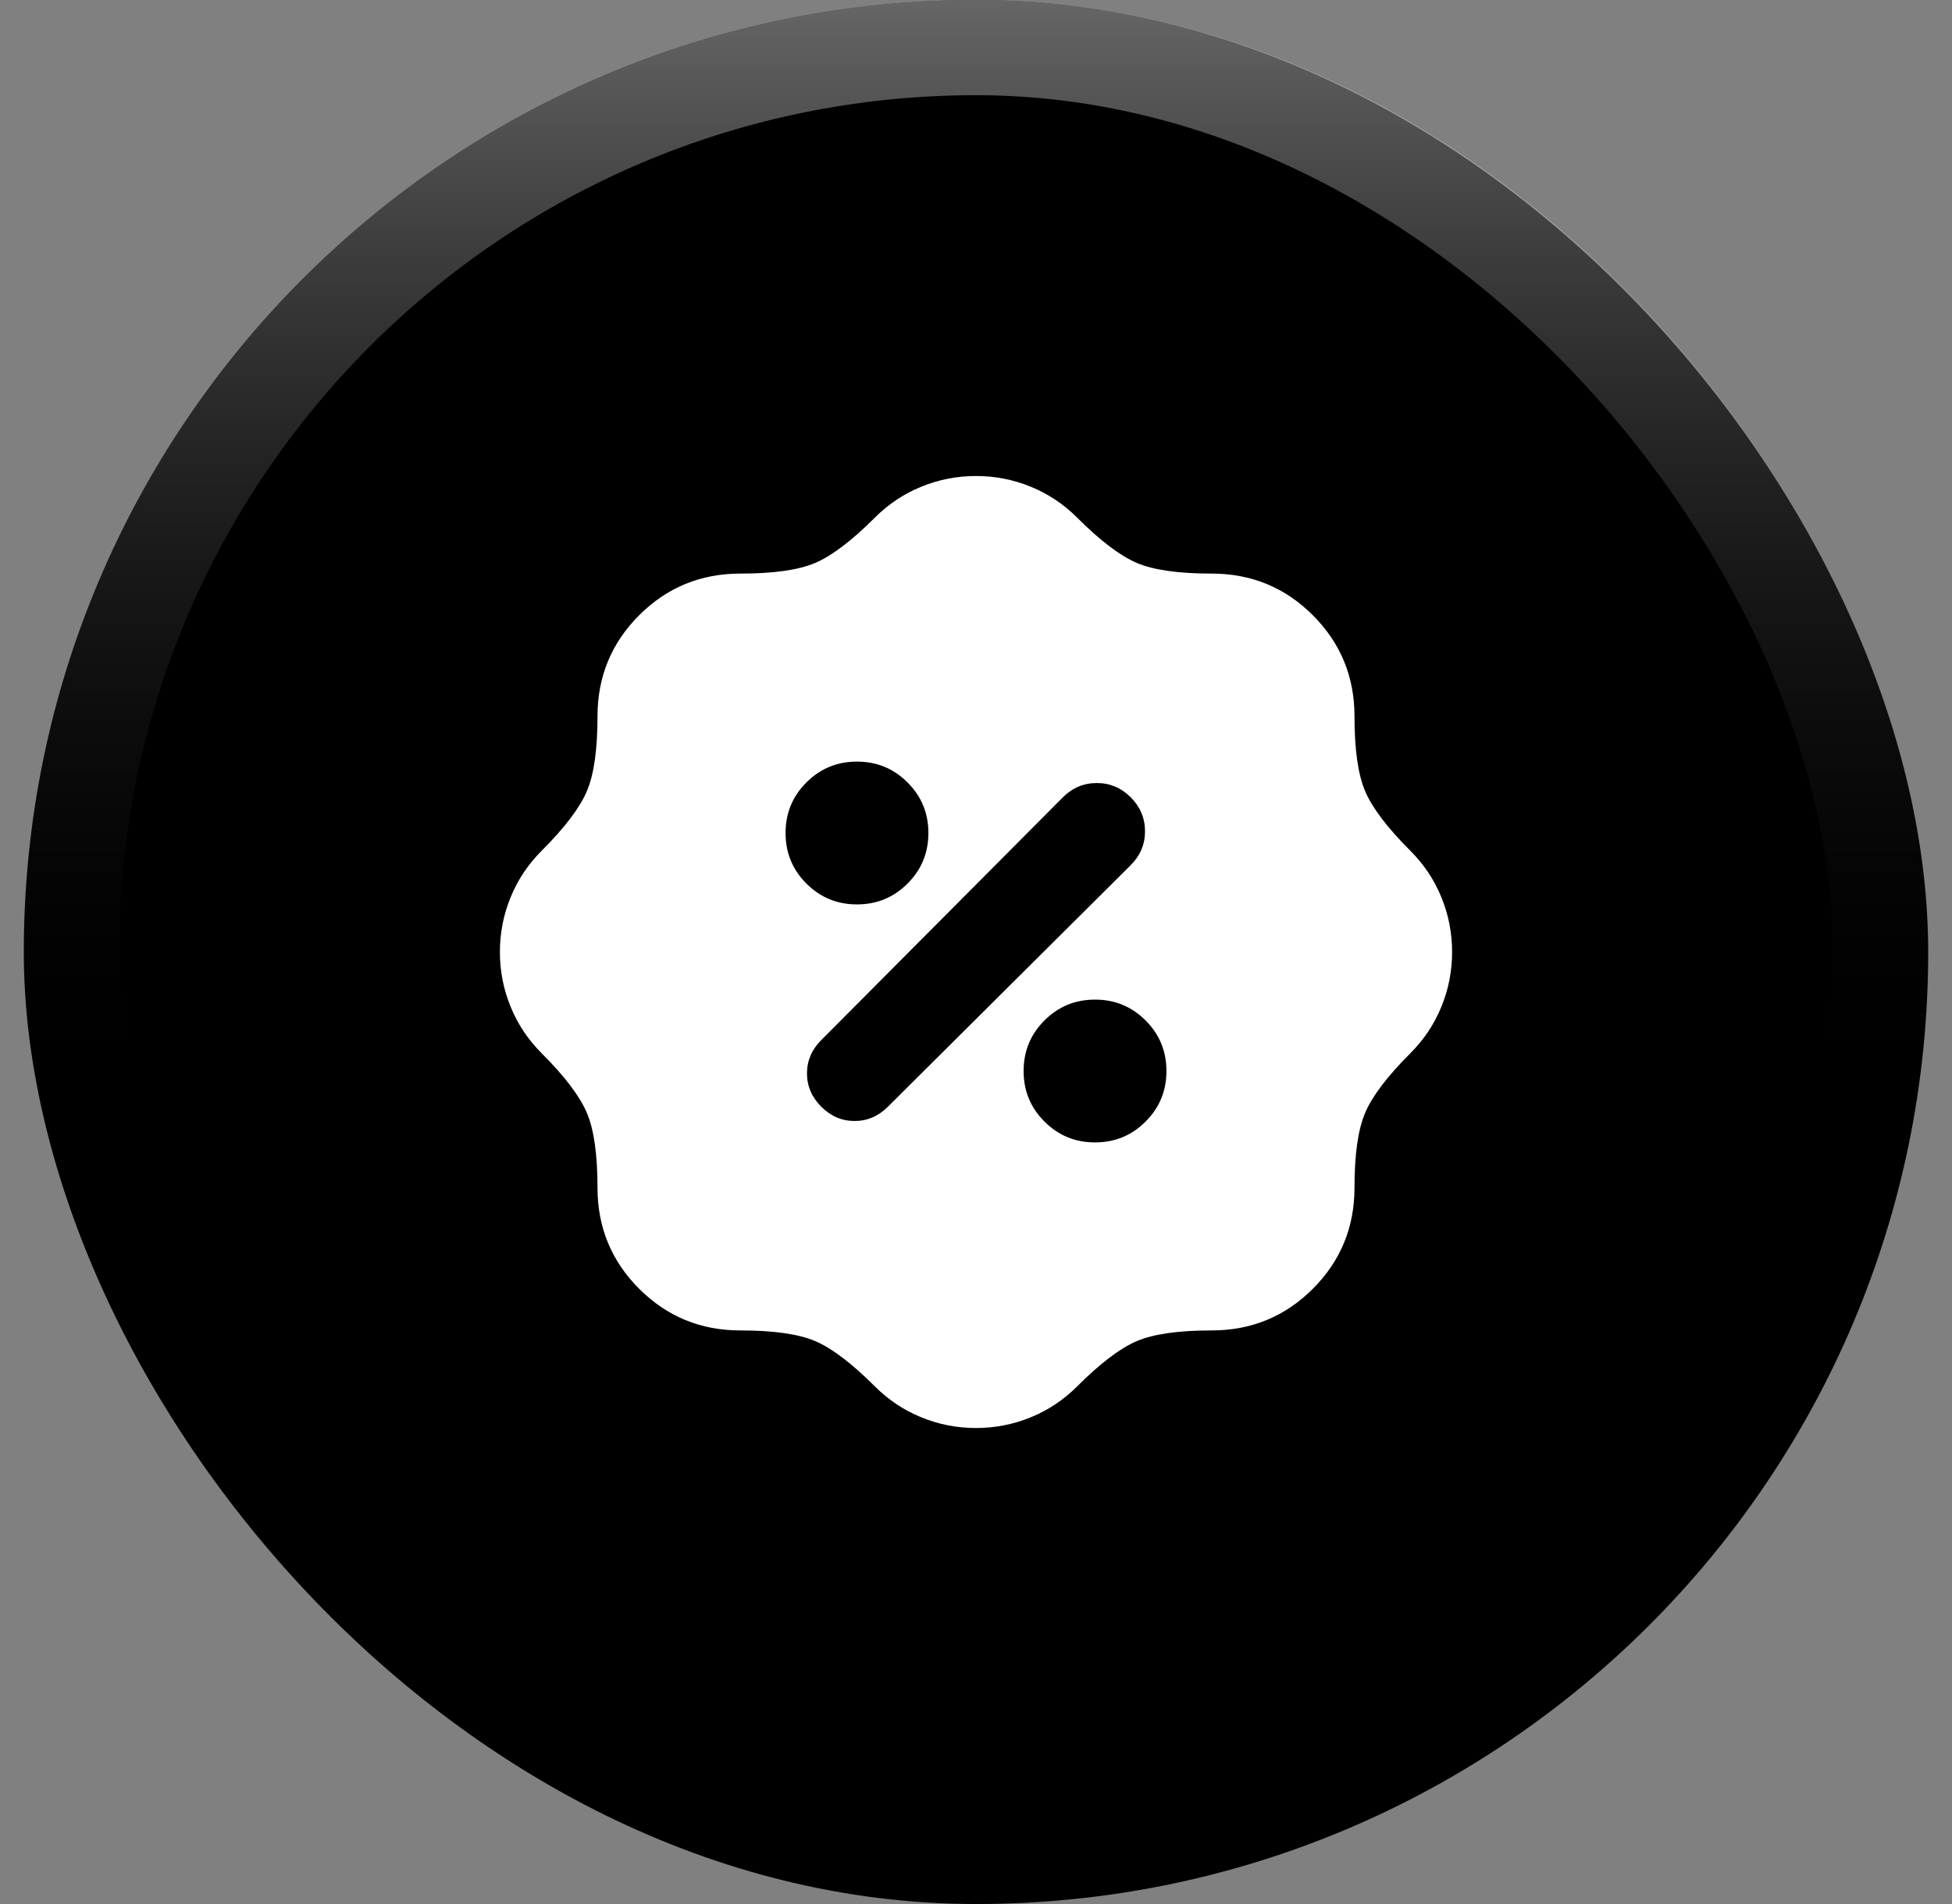
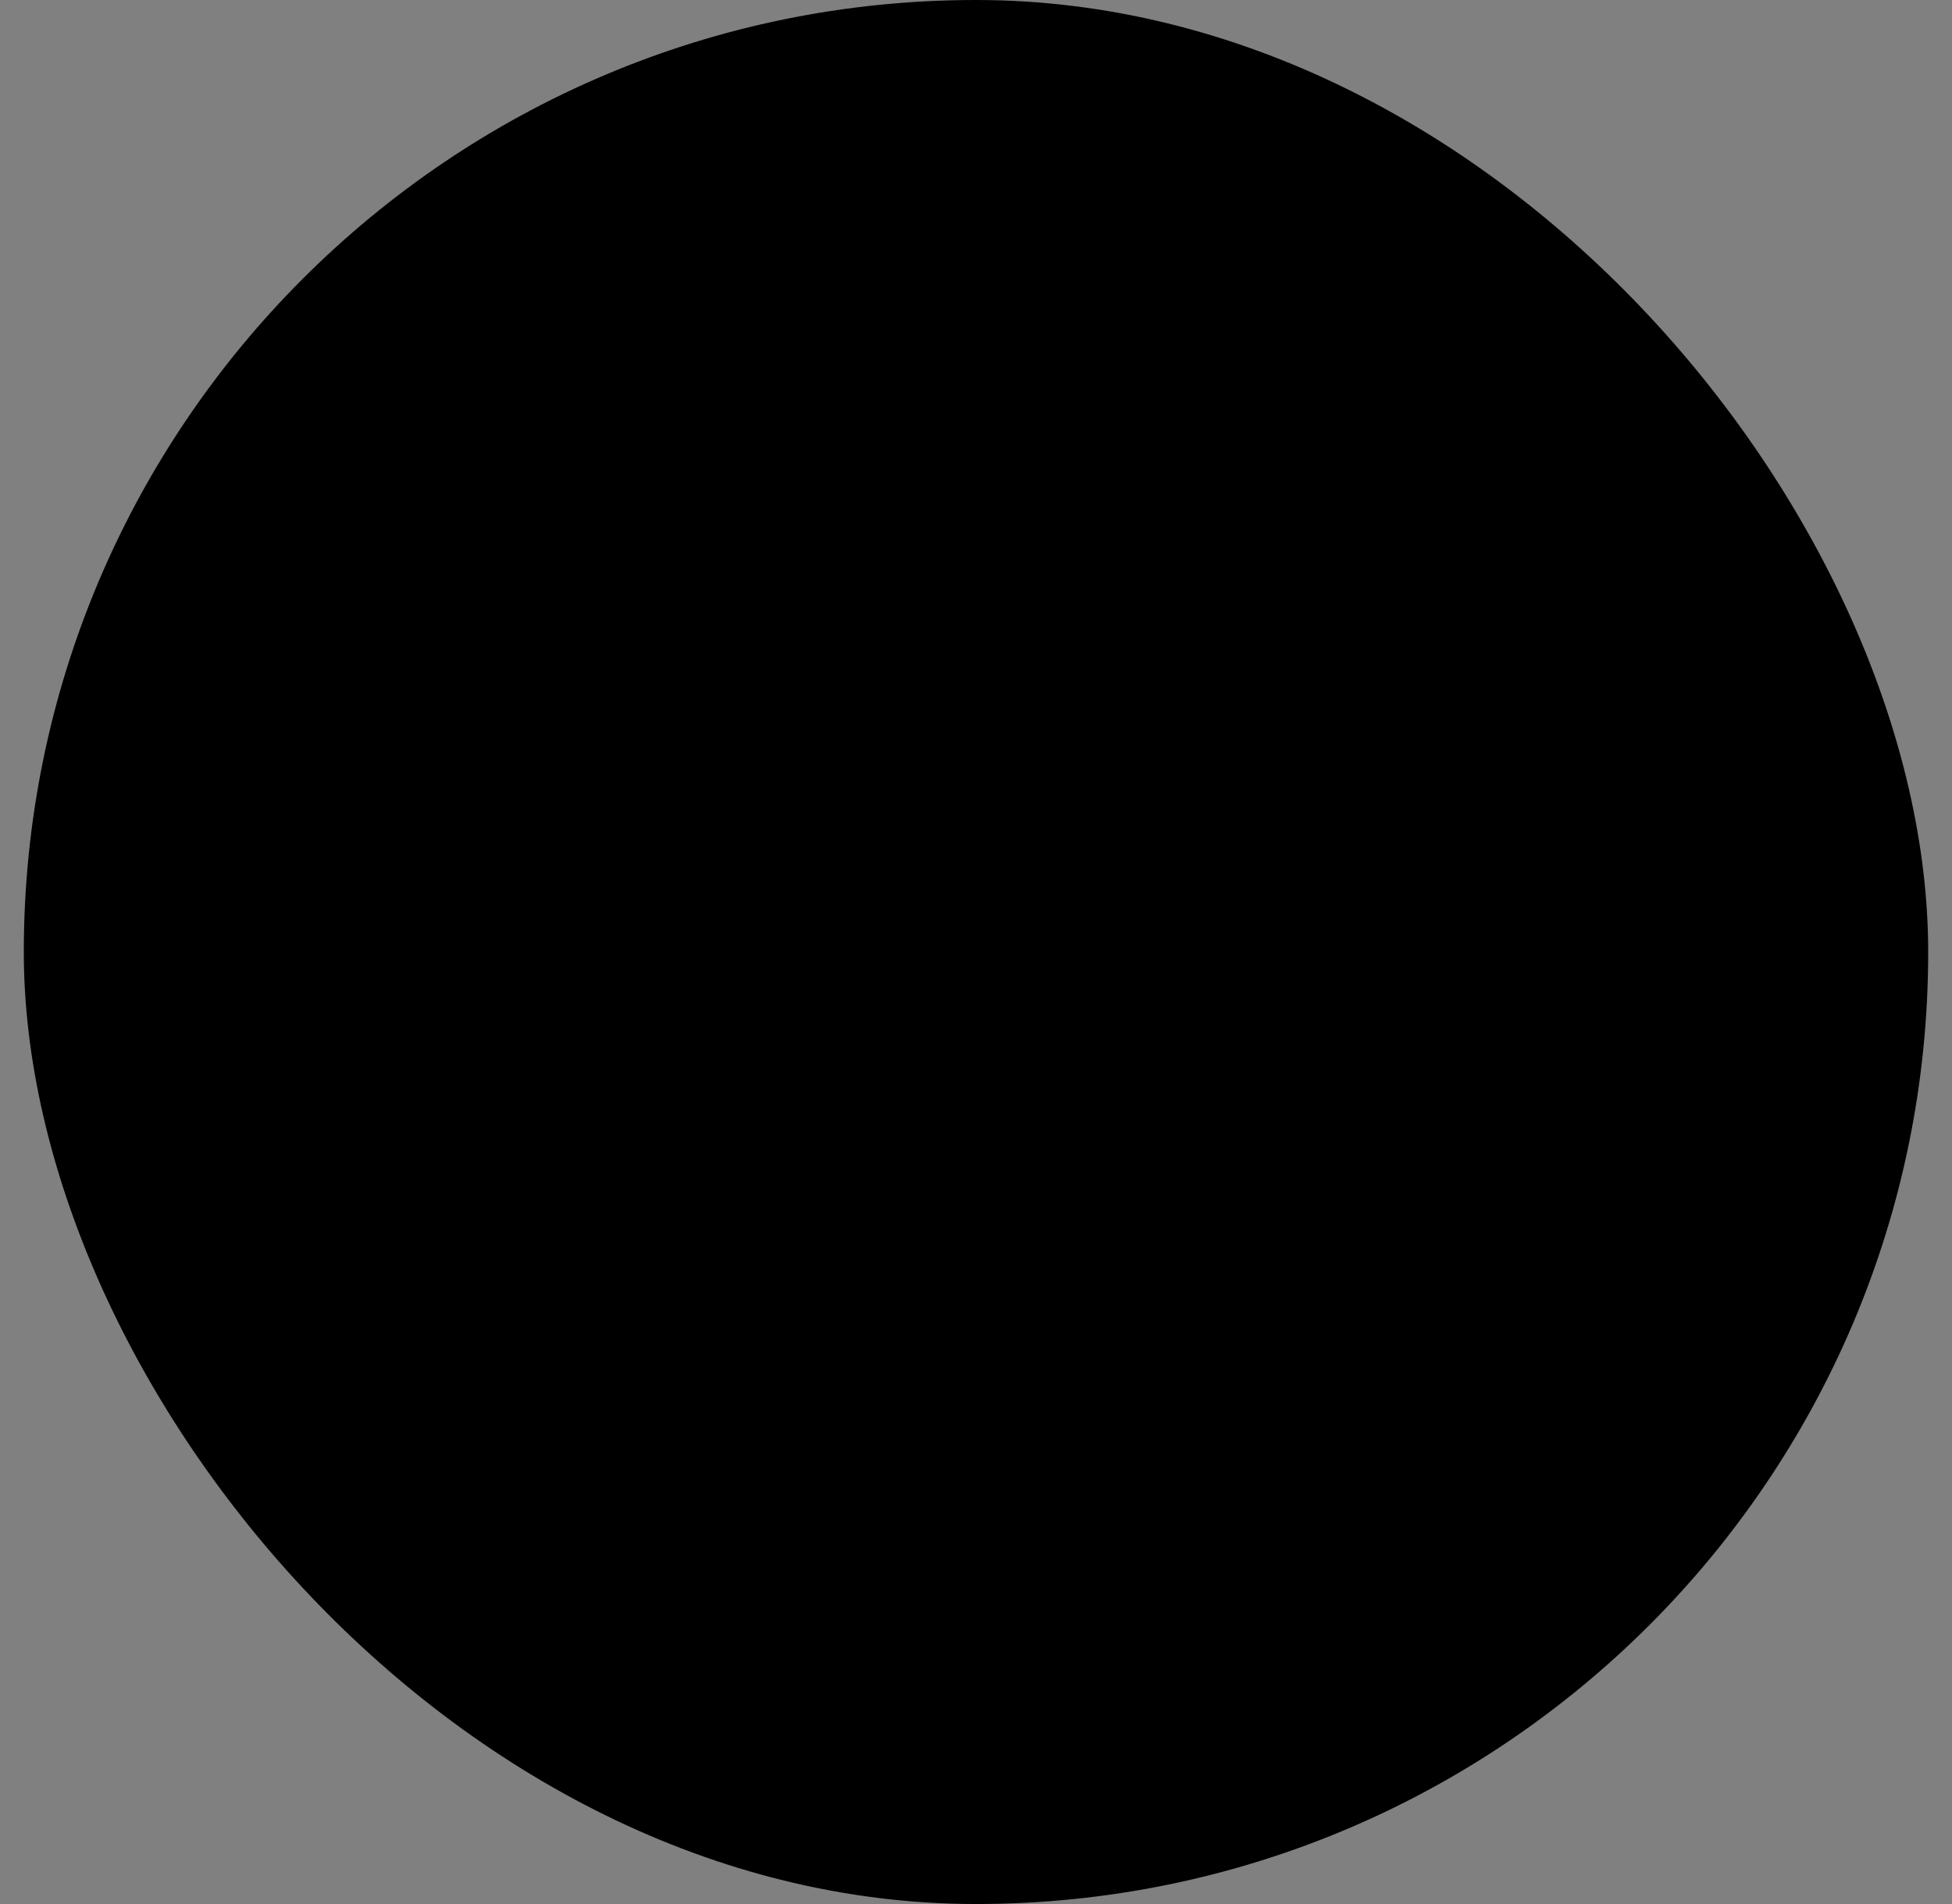
<svg xmlns="http://www.w3.org/2000/svg" width="41" height="40" viewBox="0 0 41 40" fill="none">
  <rect x="0" y="0" width="41" height="40" fill="#808080" stroke="none" />
  <rect x="0.5" width="40" height="40" rx="20" fill="#FF855E" style="fill:#FF855E;fill:color(display-p3 1 0.522 0.369);fill-opacity:1;" />
-   <rect x="1.5" y="1" width="38" height="38" rx="19" stroke="url(#paint0_linear_89_1342)" stroke-opacity="0.4" style="" stroke-width="2" />
  <mask id="mask0_89_1342" style="mask-type:alpha" maskUnits="userSpaceOnUse" x="8" y="8" width="25" height="24">
-     <rect x="8.5" y="8" width="24" height="24" fill="#D9D9D9" style="fill:#D9D9D9;fill:color(display-p3 0.851 0.851 0.851);fill-opacity:1;" />
-   </mask>
+     </mask>
  <g mask="url(#mask0_89_1342)">
    <path d="M20.5 30C20.1 30 19.717 29.925 19.35 29.775C18.983 29.625 18.658 29.408 18.375 29.125C17.892 28.642 17.475 28.325 17.125 28.175C16.775 28.025 16.25 27.95 15.55 27.95C14.717 27.95 14.008 27.658 13.425 27.075C12.842 26.492 12.55 25.783 12.55 24.95C12.55 24.25 12.475 23.725 12.325 23.375C12.175 23.025 11.858 22.608 11.375 22.125C11.092 21.842 10.875 21.517 10.725 21.15C10.575 20.783 10.5 20.4 10.5 20C10.5 19.6 10.575 19.217 10.725 18.85C10.875 18.483 11.092 18.158 11.375 17.875C11.858 17.392 12.175 16.975 12.325 16.625C12.475 16.275 12.55 15.75 12.55 15.05C12.55 14.217 12.842 13.508 13.425 12.925C14.008 12.342 14.717 12.05 15.55 12.05C16.25 12.05 16.775 11.975 17.125 11.825C17.475 11.675 17.892 11.358 18.375 10.875C18.658 10.592 18.983 10.375 19.35 10.225C19.717 10.075 20.1 10 20.5 10C20.9 10 21.283 10.075 21.65 10.225C22.017 10.375 22.342 10.592 22.625 10.875C23.108 11.358 23.525 11.675 23.875 11.825C24.225 11.975 24.75 12.05 25.45 12.05C26.283 12.05 26.992 12.342 27.575 12.925C28.158 13.508 28.45 14.217 28.45 15.05C28.45 15.75 28.525 16.275 28.675 16.625C28.825 16.975 29.142 17.392 29.625 17.875C29.908 18.158 30.125 18.483 30.275 18.85C30.425 19.217 30.5 19.6 30.5 20C30.5 20.4 30.425 20.783 30.275 21.15C30.125 21.517 29.908 21.842 29.625 22.125C29.142 22.608 28.825 23.025 28.675 23.375C28.525 23.725 28.45 24.25 28.45 24.95C28.45 25.783 28.158 26.492 27.575 27.075C26.992 27.658 26.283 27.95 25.45 27.95C24.75 27.95 24.225 28.025 23.875 28.175C23.525 28.325 23.108 28.642 22.625 29.125C22.342 29.408 22.017 29.625 21.65 29.775C21.283 29.925 20.9 30 20.5 30ZM23 24C23.417 24 23.771 23.854 24.062 23.562C24.354 23.271 24.5 22.917 24.5 22.5C24.5 22.083 24.354 21.729 24.062 21.438C23.771 21.146 23.417 21 23 21C22.583 21 22.229 21.146 21.938 21.438C21.646 21.729 21.5 22.083 21.5 22.5C21.5 22.917 21.646 23.271 21.938 23.562C22.229 23.854 22.583 24 23 24ZM17.25 23.25C17.45 23.45 17.683 23.55 17.95 23.55C18.217 23.55 18.45 23.45 18.65 23.25L23.75 18.175C23.95 17.975 24.05 17.738 24.05 17.462C24.05 17.188 23.95 16.95 23.75 16.75C23.55 16.55 23.312 16.45 23.038 16.45C22.762 16.45 22.525 16.55 22.325 16.75L17.25 21.85C17.05 22.05 16.95 22.283 16.95 22.55C16.95 22.817 17.05 23.05 17.25 23.25ZM18 19C18.417 19 18.771 18.854 19.062 18.562C19.354 18.271 19.5 17.917 19.5 17.5C19.5 17.083 19.354 16.729 19.062 16.438C18.771 16.146 18.417 16 18 16C17.583 16 17.229 16.146 16.938 16.438C16.646 16.729 16.5 17.083 16.5 17.5C16.5 17.917 16.646 18.271 16.938 18.562C17.229 18.854 17.583 19 18 19Z" fill="white" style="fill:white;fill-opacity:1;" />
  </g>
  <defs>
    <linearGradient id="paint0_linear_89_1342" x1="20.5" y1="0" x2="20.5" y2="23.333" gradientUnits="userSpaceOnUse">
      <stop stop-color="white" style="stop-color:white;stop-opacity:1;" />
      <stop offset="1" stop-color="white" stop-opacity="0" style="stop-color:none;stop-opacity:0;" />
    </linearGradient>
  </defs>
</svg>